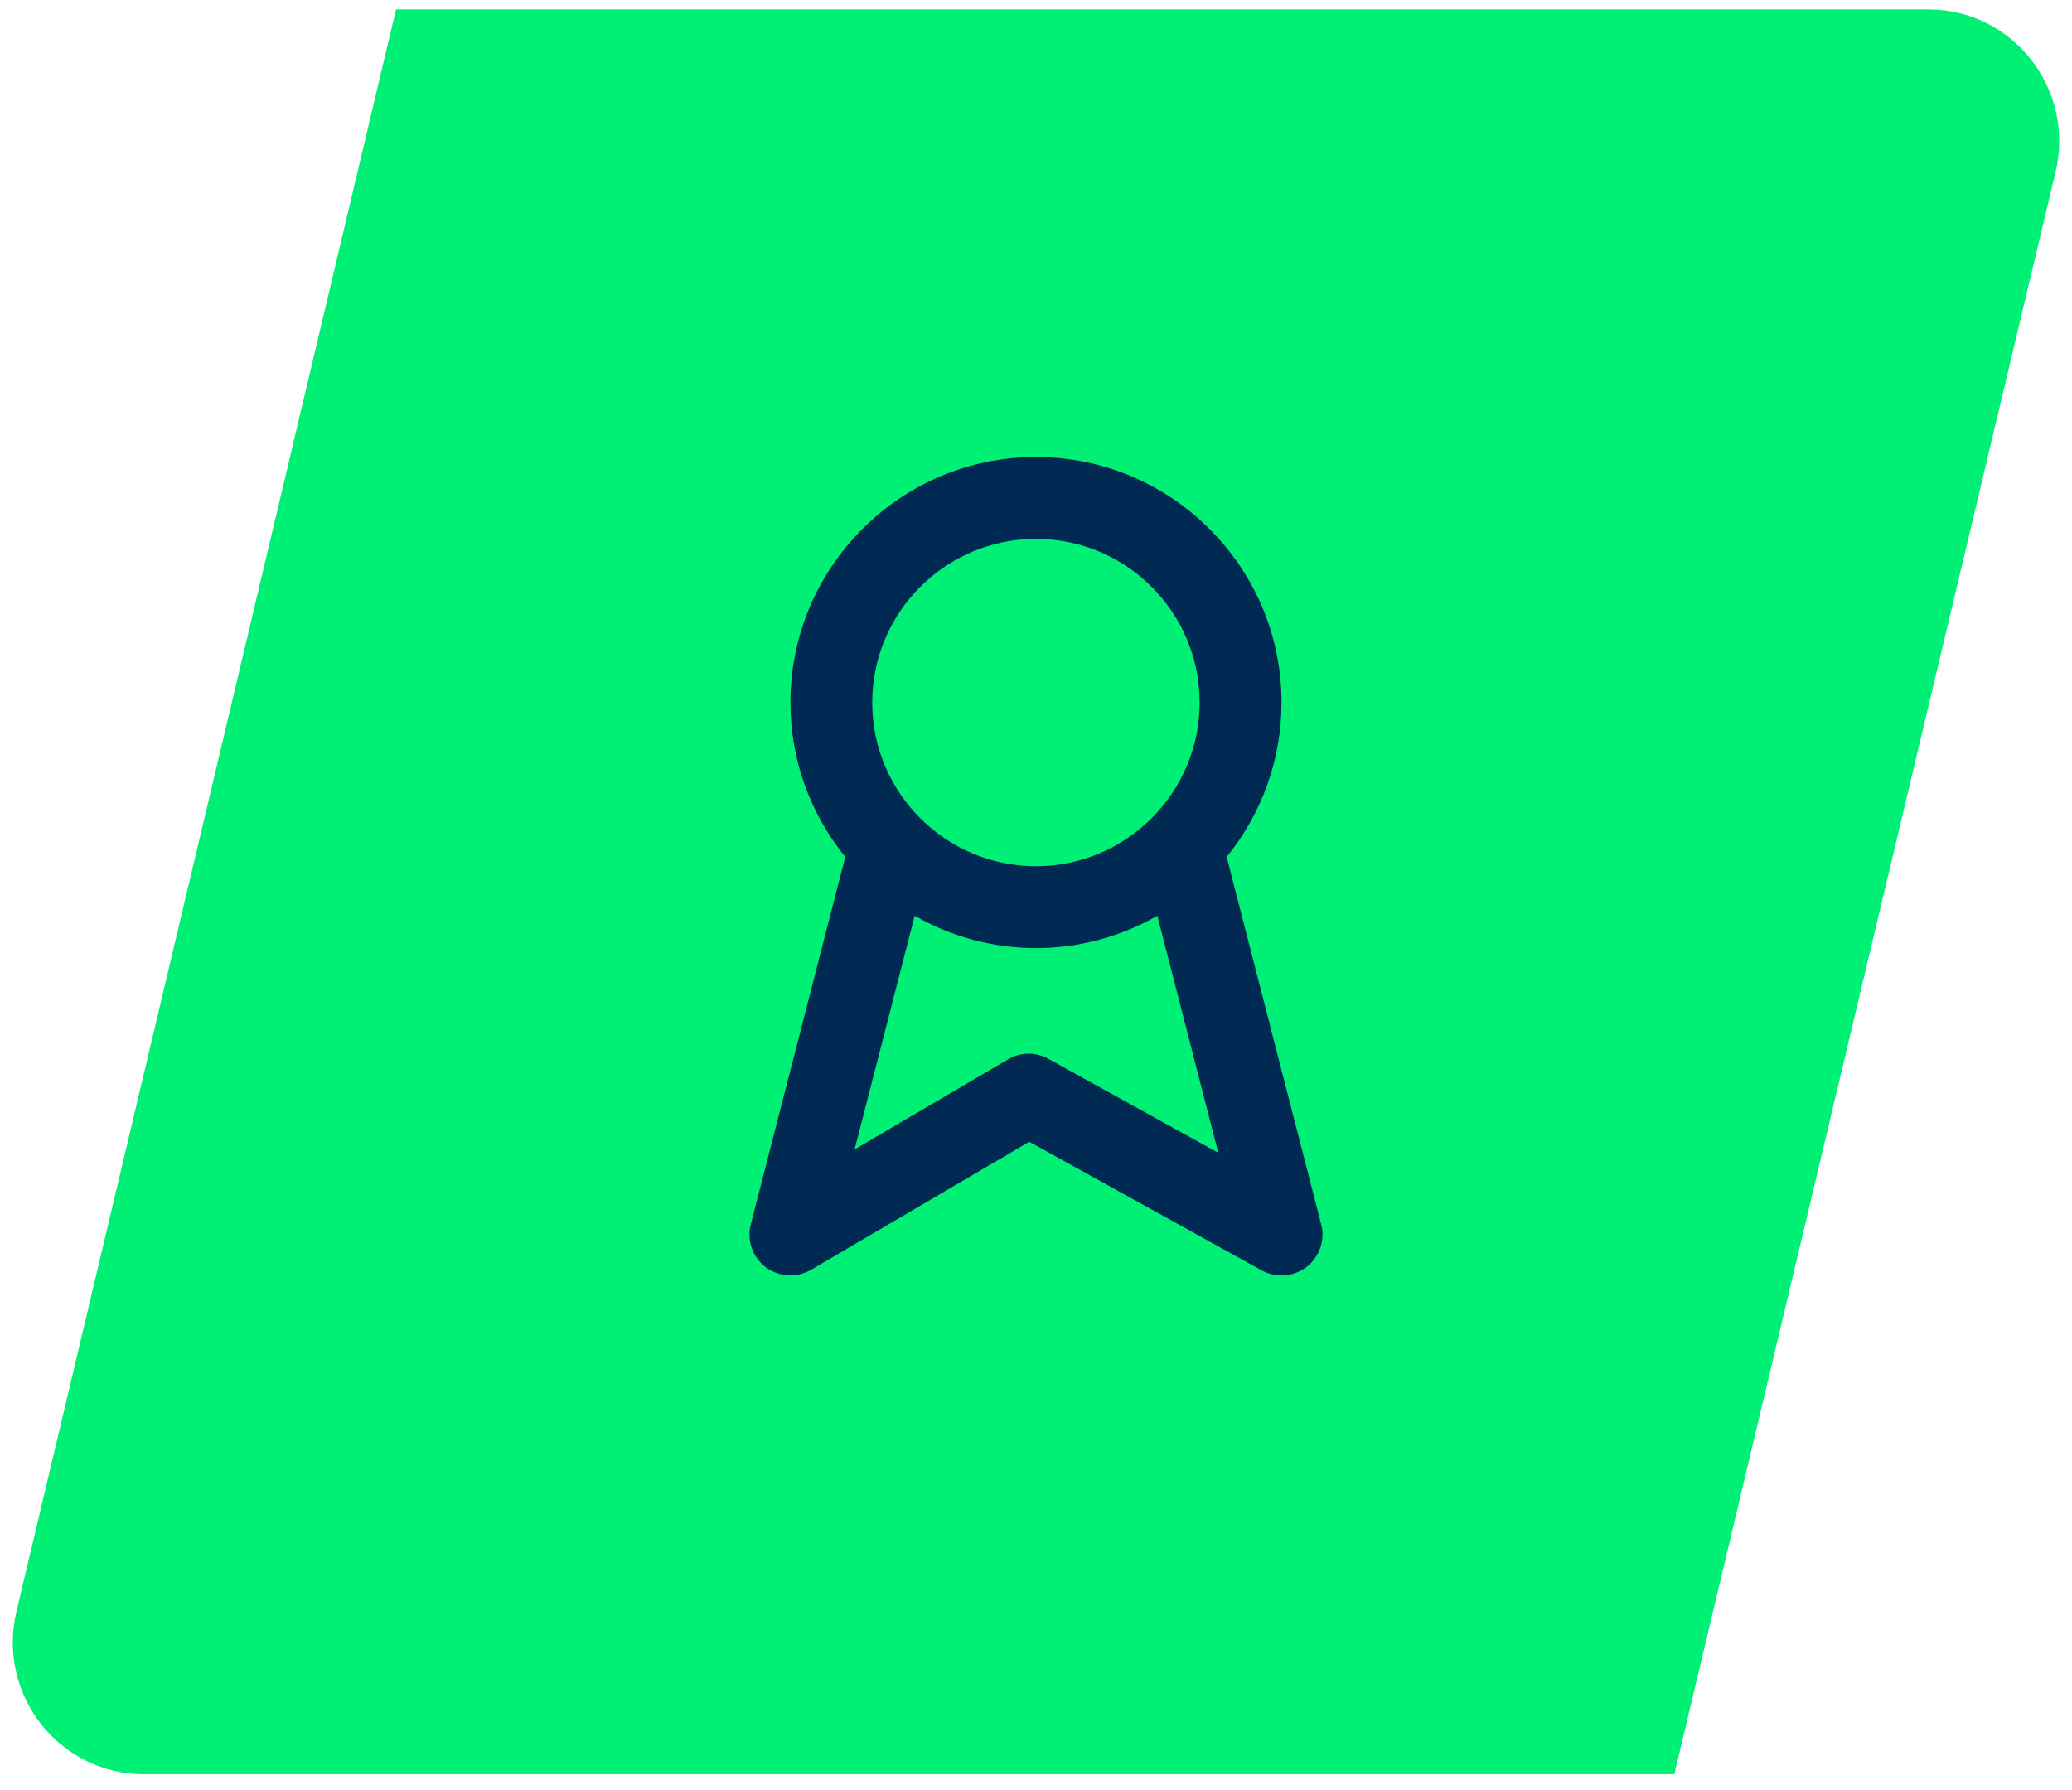
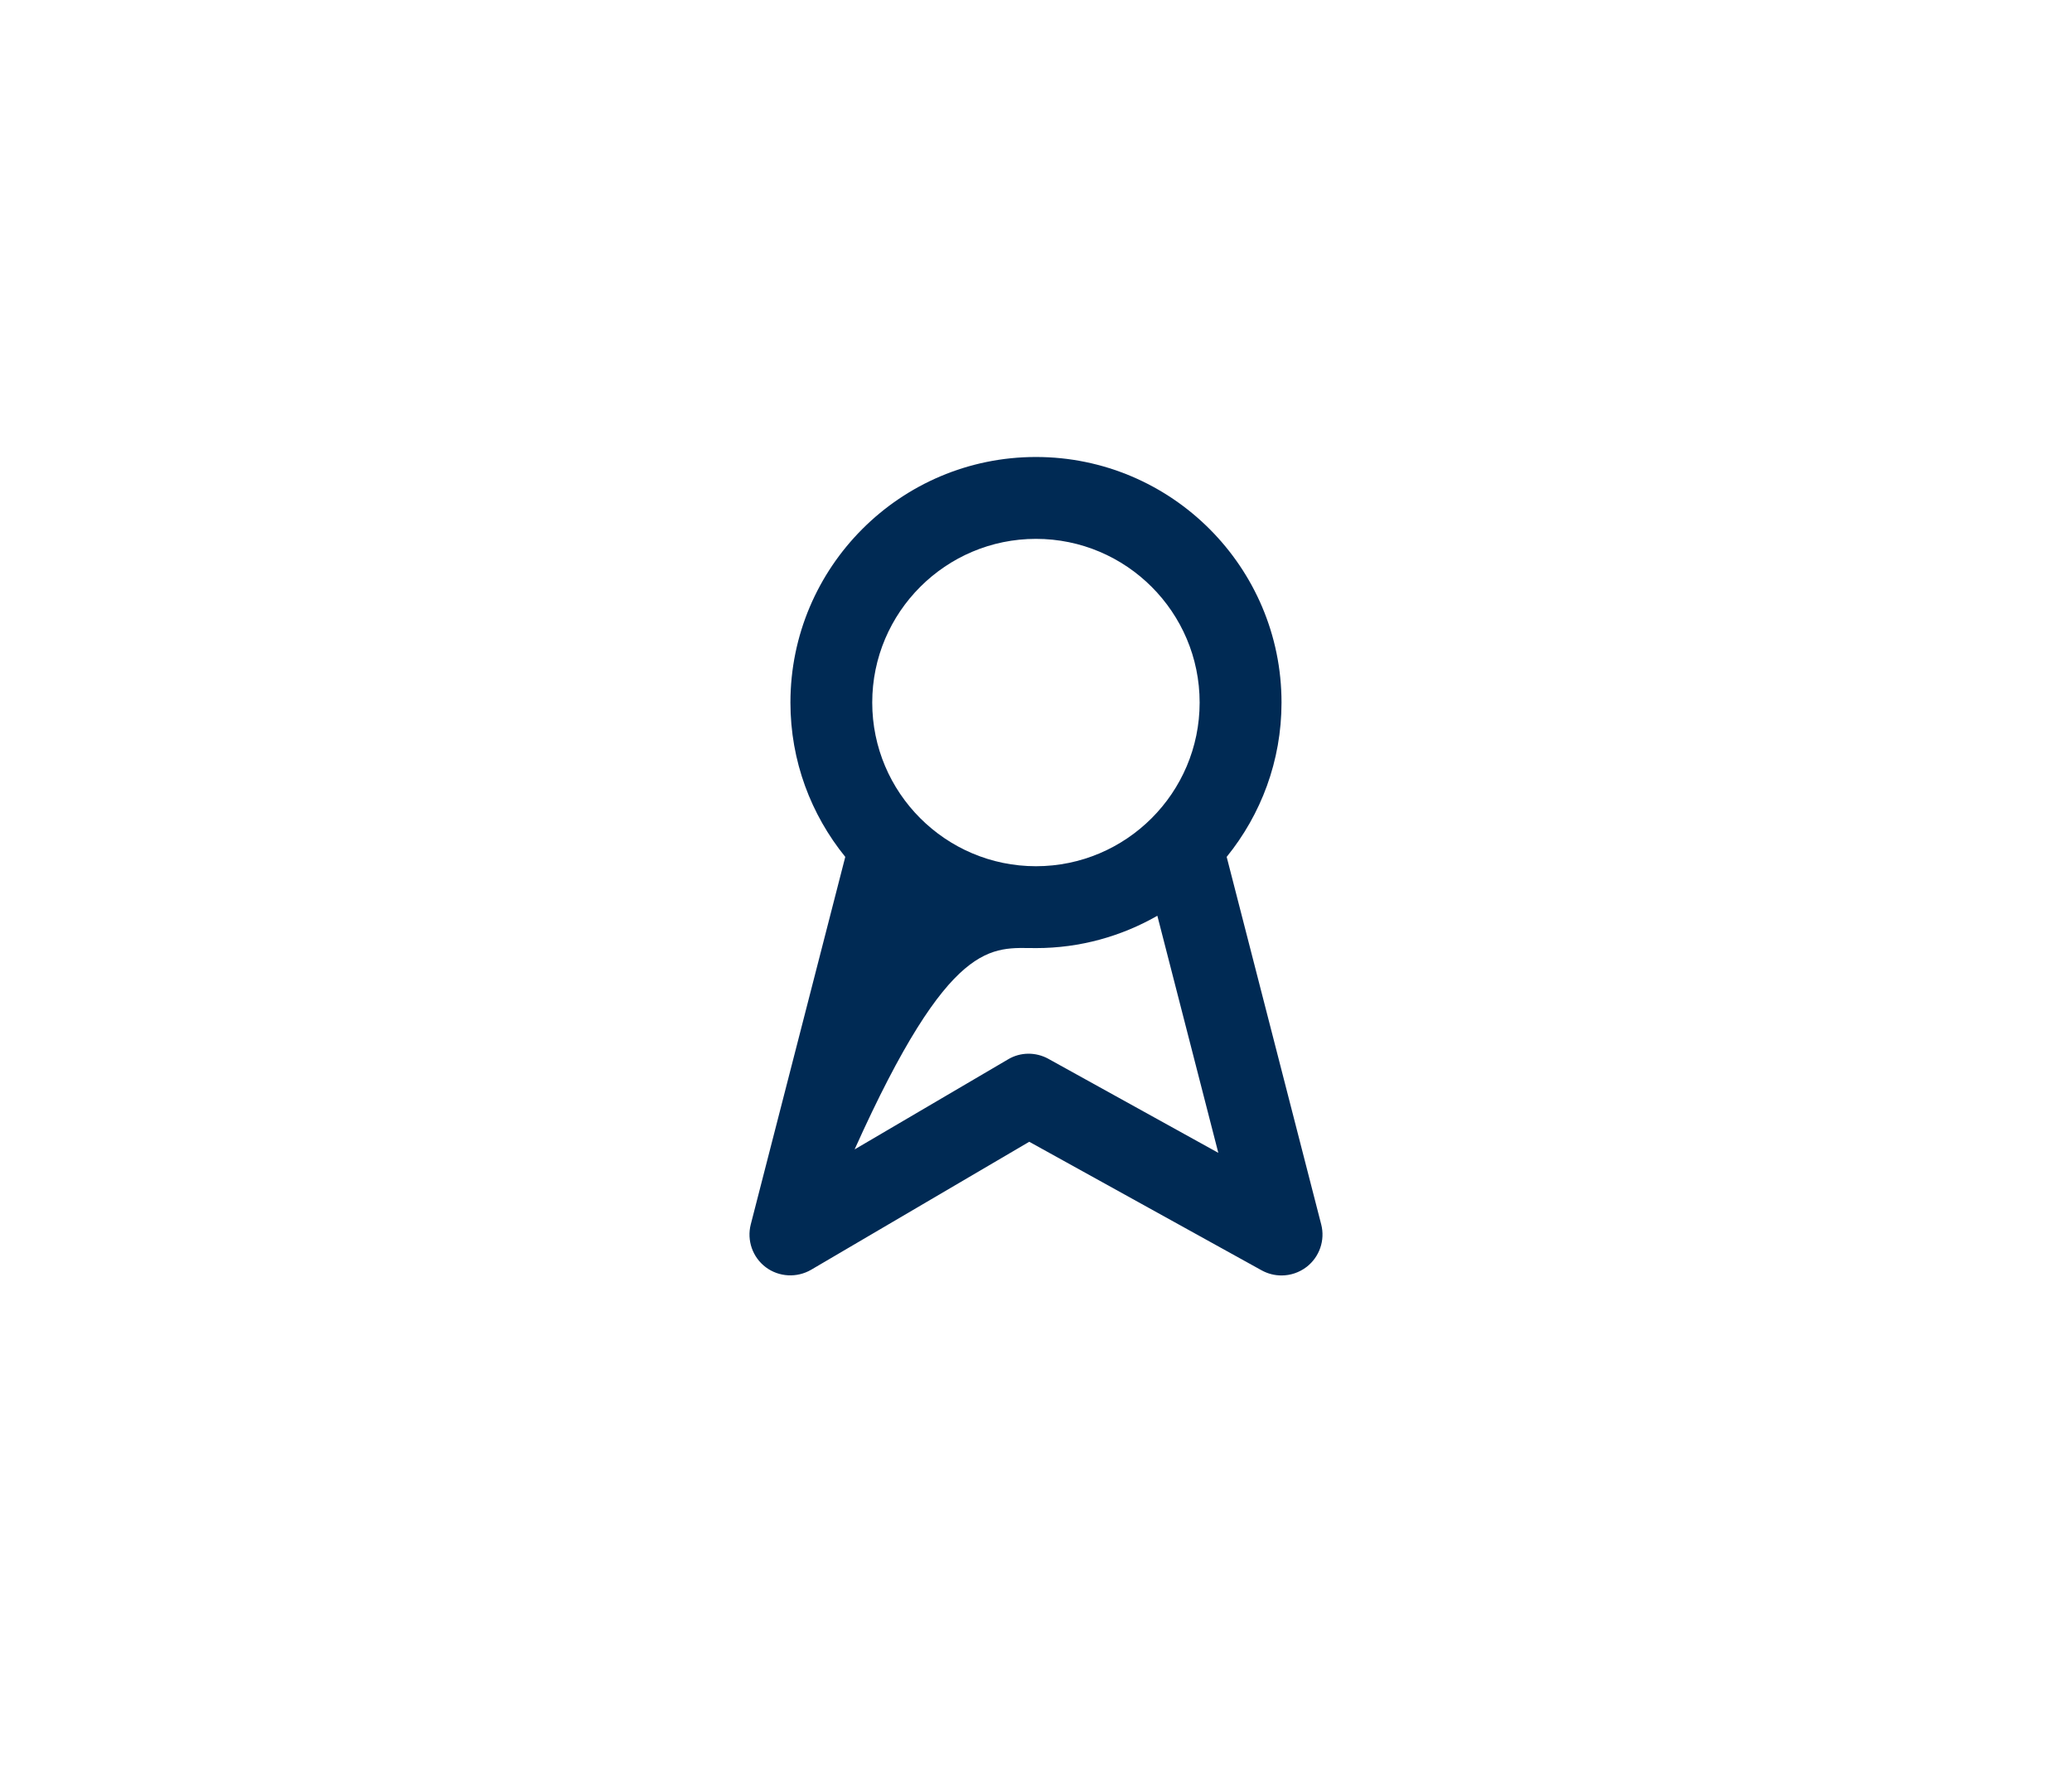
<svg xmlns="http://www.w3.org/2000/svg" width="81" height="70" viewBox="0 0 81 70" fill="none">
-   <path d="M80.356 6.727L65.453 69.367H5.618C2.313 69.367 -0.126 66.253 0.642 63.009L15.482 0.367H75.383C78.691 0.367 81.13 3.484 80.356 6.727Z" fill="#00F076" />
-   <path fill-rule="evenodd" clip-rule="evenodd" d="M40.989 41.399C40.49 41.124 39.889 41.129 39.406 41.419L33.409 44.939L35.757 35.804C37.156 36.605 38.774 37.068 40.5 37.068C42.227 37.068 43.842 36.605 45.244 35.804L47.627 45.073L40.991 41.401L40.989 41.399ZM40.498 21.068C44.029 21.068 46.897 23.939 46.897 27.467C46.897 30.995 44.026 33.867 40.498 33.867C36.97 33.867 34.098 30.995 34.098 27.467C34.098 23.939 36.97 21.068 40.498 21.068ZM51.649 47.869L47.954 33.502C49.293 31.851 50.098 29.752 50.098 27.467C50.098 22.172 45.793 17.867 40.498 17.867C35.203 17.867 30.9 22.172 30.9 27.467C30.9 29.755 31.705 31.851 33.044 33.502L29.35 47.869C29.189 48.495 29.42 49.157 29.936 49.545C30.452 49.932 31.152 49.967 31.708 49.645L40.236 44.64L49.323 49.668C49.565 49.801 49.832 49.867 50.098 49.867C50.446 49.867 50.79 49.754 51.08 49.532C51.583 49.142 51.81 48.488 51.649 47.869Z" fill="#002A54" />
+   <path fill-rule="evenodd" clip-rule="evenodd" d="M40.989 41.399C40.49 41.124 39.889 41.129 39.406 41.419L33.409 44.939C37.156 36.605 38.774 37.068 40.5 37.068C42.227 37.068 43.842 36.605 45.244 35.804L47.627 45.073L40.991 41.401L40.989 41.399ZM40.498 21.068C44.029 21.068 46.897 23.939 46.897 27.467C46.897 30.995 44.026 33.867 40.498 33.867C36.97 33.867 34.098 30.995 34.098 27.467C34.098 23.939 36.97 21.068 40.498 21.068ZM51.649 47.869L47.954 33.502C49.293 31.851 50.098 29.752 50.098 27.467C50.098 22.172 45.793 17.867 40.498 17.867C35.203 17.867 30.9 22.172 30.9 27.467C30.9 29.755 31.705 31.851 33.044 33.502L29.35 47.869C29.189 48.495 29.42 49.157 29.936 49.545C30.452 49.932 31.152 49.967 31.708 49.645L40.236 44.64L49.323 49.668C49.565 49.801 49.832 49.867 50.098 49.867C50.446 49.867 50.79 49.754 51.08 49.532C51.583 49.142 51.81 48.488 51.649 47.869Z" fill="#002A54" />
</svg>